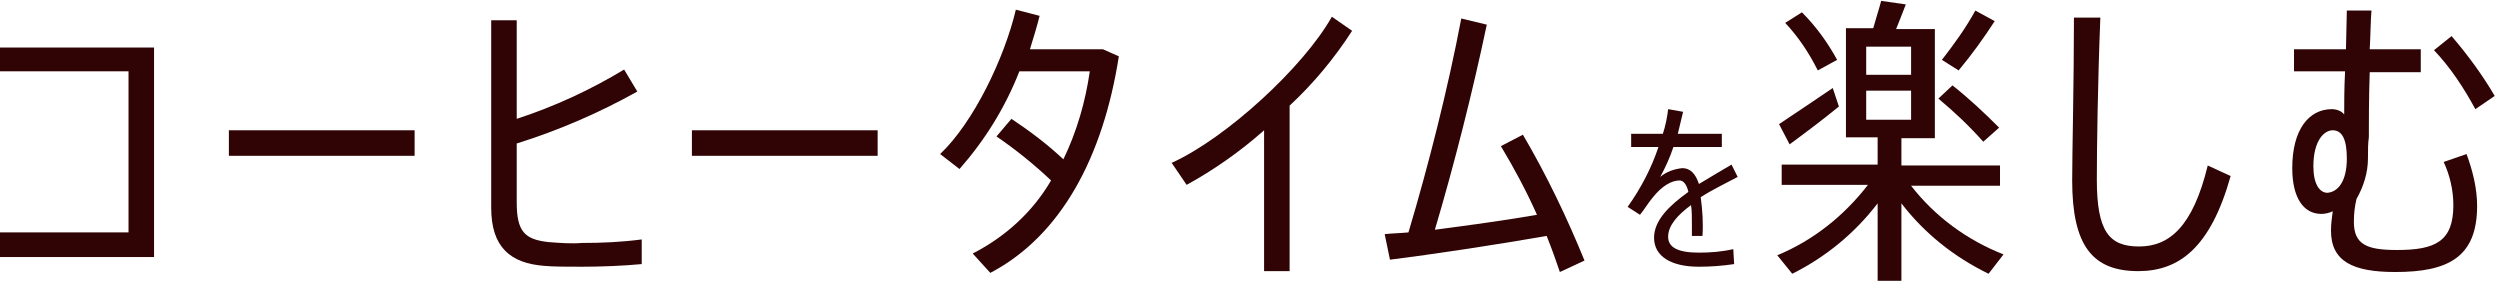
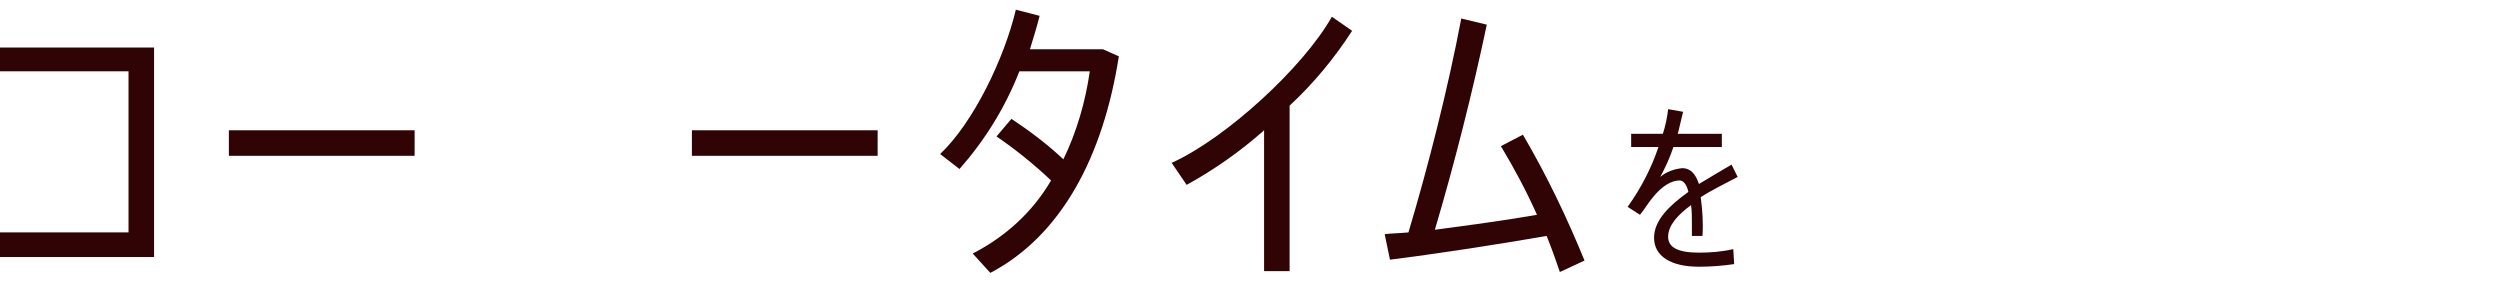
<svg xmlns="http://www.w3.org/2000/svg" version="1.1" id="レイヤー_1" x="0" y="0" viewBox="0 0 284 32" xml:space="preserve">
  <style>.st0{fill:#300405}</style>
  <path id="パス_5593" class="st0" d="M17.5 5.4v23.8H0v-2.8h14.6V8.1H0V5.4h17.5z" />
  <path id="パス_5594" class="st0" d="M47.1 14.8v2.9H26v-2.9h21.1z" />
-   <path id="パス_5595" class="st0" d="M58.7 23c0 3.3.9 4.2 3.6 4.5 1.3.1 2.6.2 3.8.1 2.3 0 4.5-.1 6.8-.4V30c-2.1.2-4.6.3-6.8.3-1.7 0-3.2 0-4.3-.1-3.8-.3-6-2.1-6-6.6V2.3h2.9v11.2c4.3-1.4 8.4-3.3 12.2-5.6l1.5 2.5c-4.3 2.4-8.9 4.4-13.7 5.9V23z" />
  <path id="パス_5596" class="st0" d="M99.7 14.8v2.9H78.6v-2.9h21.1z" />
  <path id="パス_5597" class="st0" d="M127.1 6.4c-1.8 11.5-6.6 20.4-14.6 24.6l-2-2.2c3.7-1.9 6.8-4.7 8.9-8.3-1.9-1.8-4-3.5-6.2-5l1.7-2c2.1 1.4 4.1 2.9 5.9 4.6 1.5-3.1 2.5-6.5 3-10h-8c-1.6 4.1-3.9 7.8-6.8 11.1l-2.2-1.7c3.8-3.6 7.3-10.9 8.6-16.4l2.7.7c-.3 1.2-.7 2.5-1.1 3.8h8.3l1.8.8z" />
  <path id="パス_5598" class="st0" d="M153.6 3.5c-2 3.1-4.4 6-7.1 8.5v18.8h-2.9v-16c-2.7 2.4-5.7 4.5-8.8 6.2l-1.7-2.5c6.2-2.8 15-10.9 18.2-16.6l2.3 1.6z" />
  <path id="パス_5599" class="st0" d="M177.2 30.9c-.4-1.2-.9-2.6-1.5-4.1-5.7 1-13 2.1-17.8 2.7l-.6-2.9c.8-.1 1.7-.1 2.7-.2 2.3-7.7 4.5-16.4 6-24.3l2.9.7c-1.6 7.6-3.7 15.9-5.9 23.3 3.8-.5 8.2-1.1 11.6-1.7-1.2-2.7-2.6-5.3-4.1-7.8l2.5-1.3c2.7 4.6 5 9.4 7 14.3l-2.8 1.3z" />
  <path id="パス_5600" class="st0" d="M192.2 26.8v-1.2c0-.9 0-1.7-.1-2.3-1.5 1.1-2.6 2.3-2.6 3.6 0 1.2 1.1 1.8 3.5 1.8 1.3 0 2.6-.1 3.9-.4l.1 1.7c-1.3.2-2.7.3-4 .3-3.2 0-5.1-1.2-5.1-3.3 0-2 1.8-3.7 3.9-5.2-.2-.9-.6-1.3-1-1.3-.9 0-2 .6-3.1 2-.5.6-.9 1.3-1.4 1.9l-1.4-.9c1.5-2.1 2.7-4.4 3.5-6.8h-3.1v-1.5h3.6c.3-.9.5-1.9.6-2.8l1.7.3c-.2.8-.4 1.7-.6 2.5h5v1.5h-5.5c-.4 1.2-.9 2.3-1.5 3.4.7-.6 1.6-.9 2.5-1 .9 0 1.5.6 1.9 1.8 1.3-.8 2.7-1.6 3.7-2.2l.7 1.4c-1.3.7-2.8 1.4-4.2 2.3.2 1.5.3 2.9.2 4.4h-1.2z" />
-   <path id="パス_5601" class="st0" d="M217.1 21.1c2.7 3.5 6.4 6.2 10.5 7.8l-1.7 2.2c-3.9-1.9-7.3-4.6-9.9-8v8.8h-2.7v-8.8c-2.6 3.4-5.9 6.1-9.7 8l-1.7-2.1c4.1-1.7 7.6-4.5 10.3-8h-9.8v-2.3h10.9v-3.1h-3.6V3.2h3.1c.3-1.1.7-2.3.9-3.1l2.8.4c-.3.8-.7 1.8-1.1 2.8h4.4v12.4H216v3.1h11.2v2.3h-10.1zm-8.2-9c-1.7 1.4-4.1 3.2-5.6 4.3l-1.2-2.3c1.5-1 4.2-2.8 6.1-4.1l.7 2.1zM206.5 8c-1-2-2.2-3.8-3.7-5.4l1.9-1.2c1.6 1.6 2.9 3.4 4 5.4L206.5 8zm5.5.5h5.1V5.3H212v3.2zm0 5.1h5.1v-3.3H212v3.3zm13.3 2.5c-1.6-1.8-3.3-3.4-5.1-4.9l1.6-1.5c1.9 1.5 3.6 3.1 5.3 4.8l-1.8 1.6zm1.3-13.7c-1.3 2-2.6 3.8-4.1 5.6l-1.9-1.2c1.4-1.8 2.7-3.6 3.8-5.6l2.2 1.2z" />
-   <path id="パス_5602" class="st0" d="M238.6 2c-.3 7.4-.4 15.1-.4 18.4 0 5.9 1.4 7.6 4.8 7.6s6.1-2.2 7.8-9.2l2.6 1.2c-2.3 8.2-5.9 10.8-10.5 10.8-5.2 0-7.5-2.9-7.5-10.3 0-3.3.2-11.1.2-18.5h3z" />
-   <path id="パス_5603" class="st0" d="M280.2 17.5c.7 1.9 1.2 3.9 1.2 5.9 0 5.9-3.4 7.5-9.3 7.5-4.8 0-7.3-1.2-7.3-4.7 0-.7.1-1.5.2-2.2-.4.2-.9.3-1.3.3-2 0-3.3-1.8-3.3-5.2 0-4.4 1.9-6.7 4.5-6.7.5 0 1.1.2 1.4.6 0-1.2 0-3 .1-4.9h-5.8V5.6h5.9l.1-4.4h2.8c-.1 1.1-.1 2.7-.2 4.4h5.8v2.6h-5.8c-.1 2.9-.1 5.9-.1 7.4-.1.7-.1 1.4-.1 2.4 0 1.6-.5 3.2-1.3 4.6-.2.8-.3 1.7-.3 2.6 0 2.6 1.5 3.2 4.9 3.2 4.4 0 6.4-1 6.4-5.1 0-1.7-.4-3.4-1.1-4.9l2.6-.9zm-13.6.5c0-2.1-.5-3.2-1.6-3.2-1 0-2.2 1.2-2.2 4.1 0 2 .7 3 1.6 3 1.2-.1 2.2-1.3 2.2-3.9zm14.6-5.6c-1.3-2.4-2.8-4.7-4.7-6.7l2-1.6c1.8 2.1 3.5 4.4 4.9 6.8l-2.2 1.5z" />
</svg>